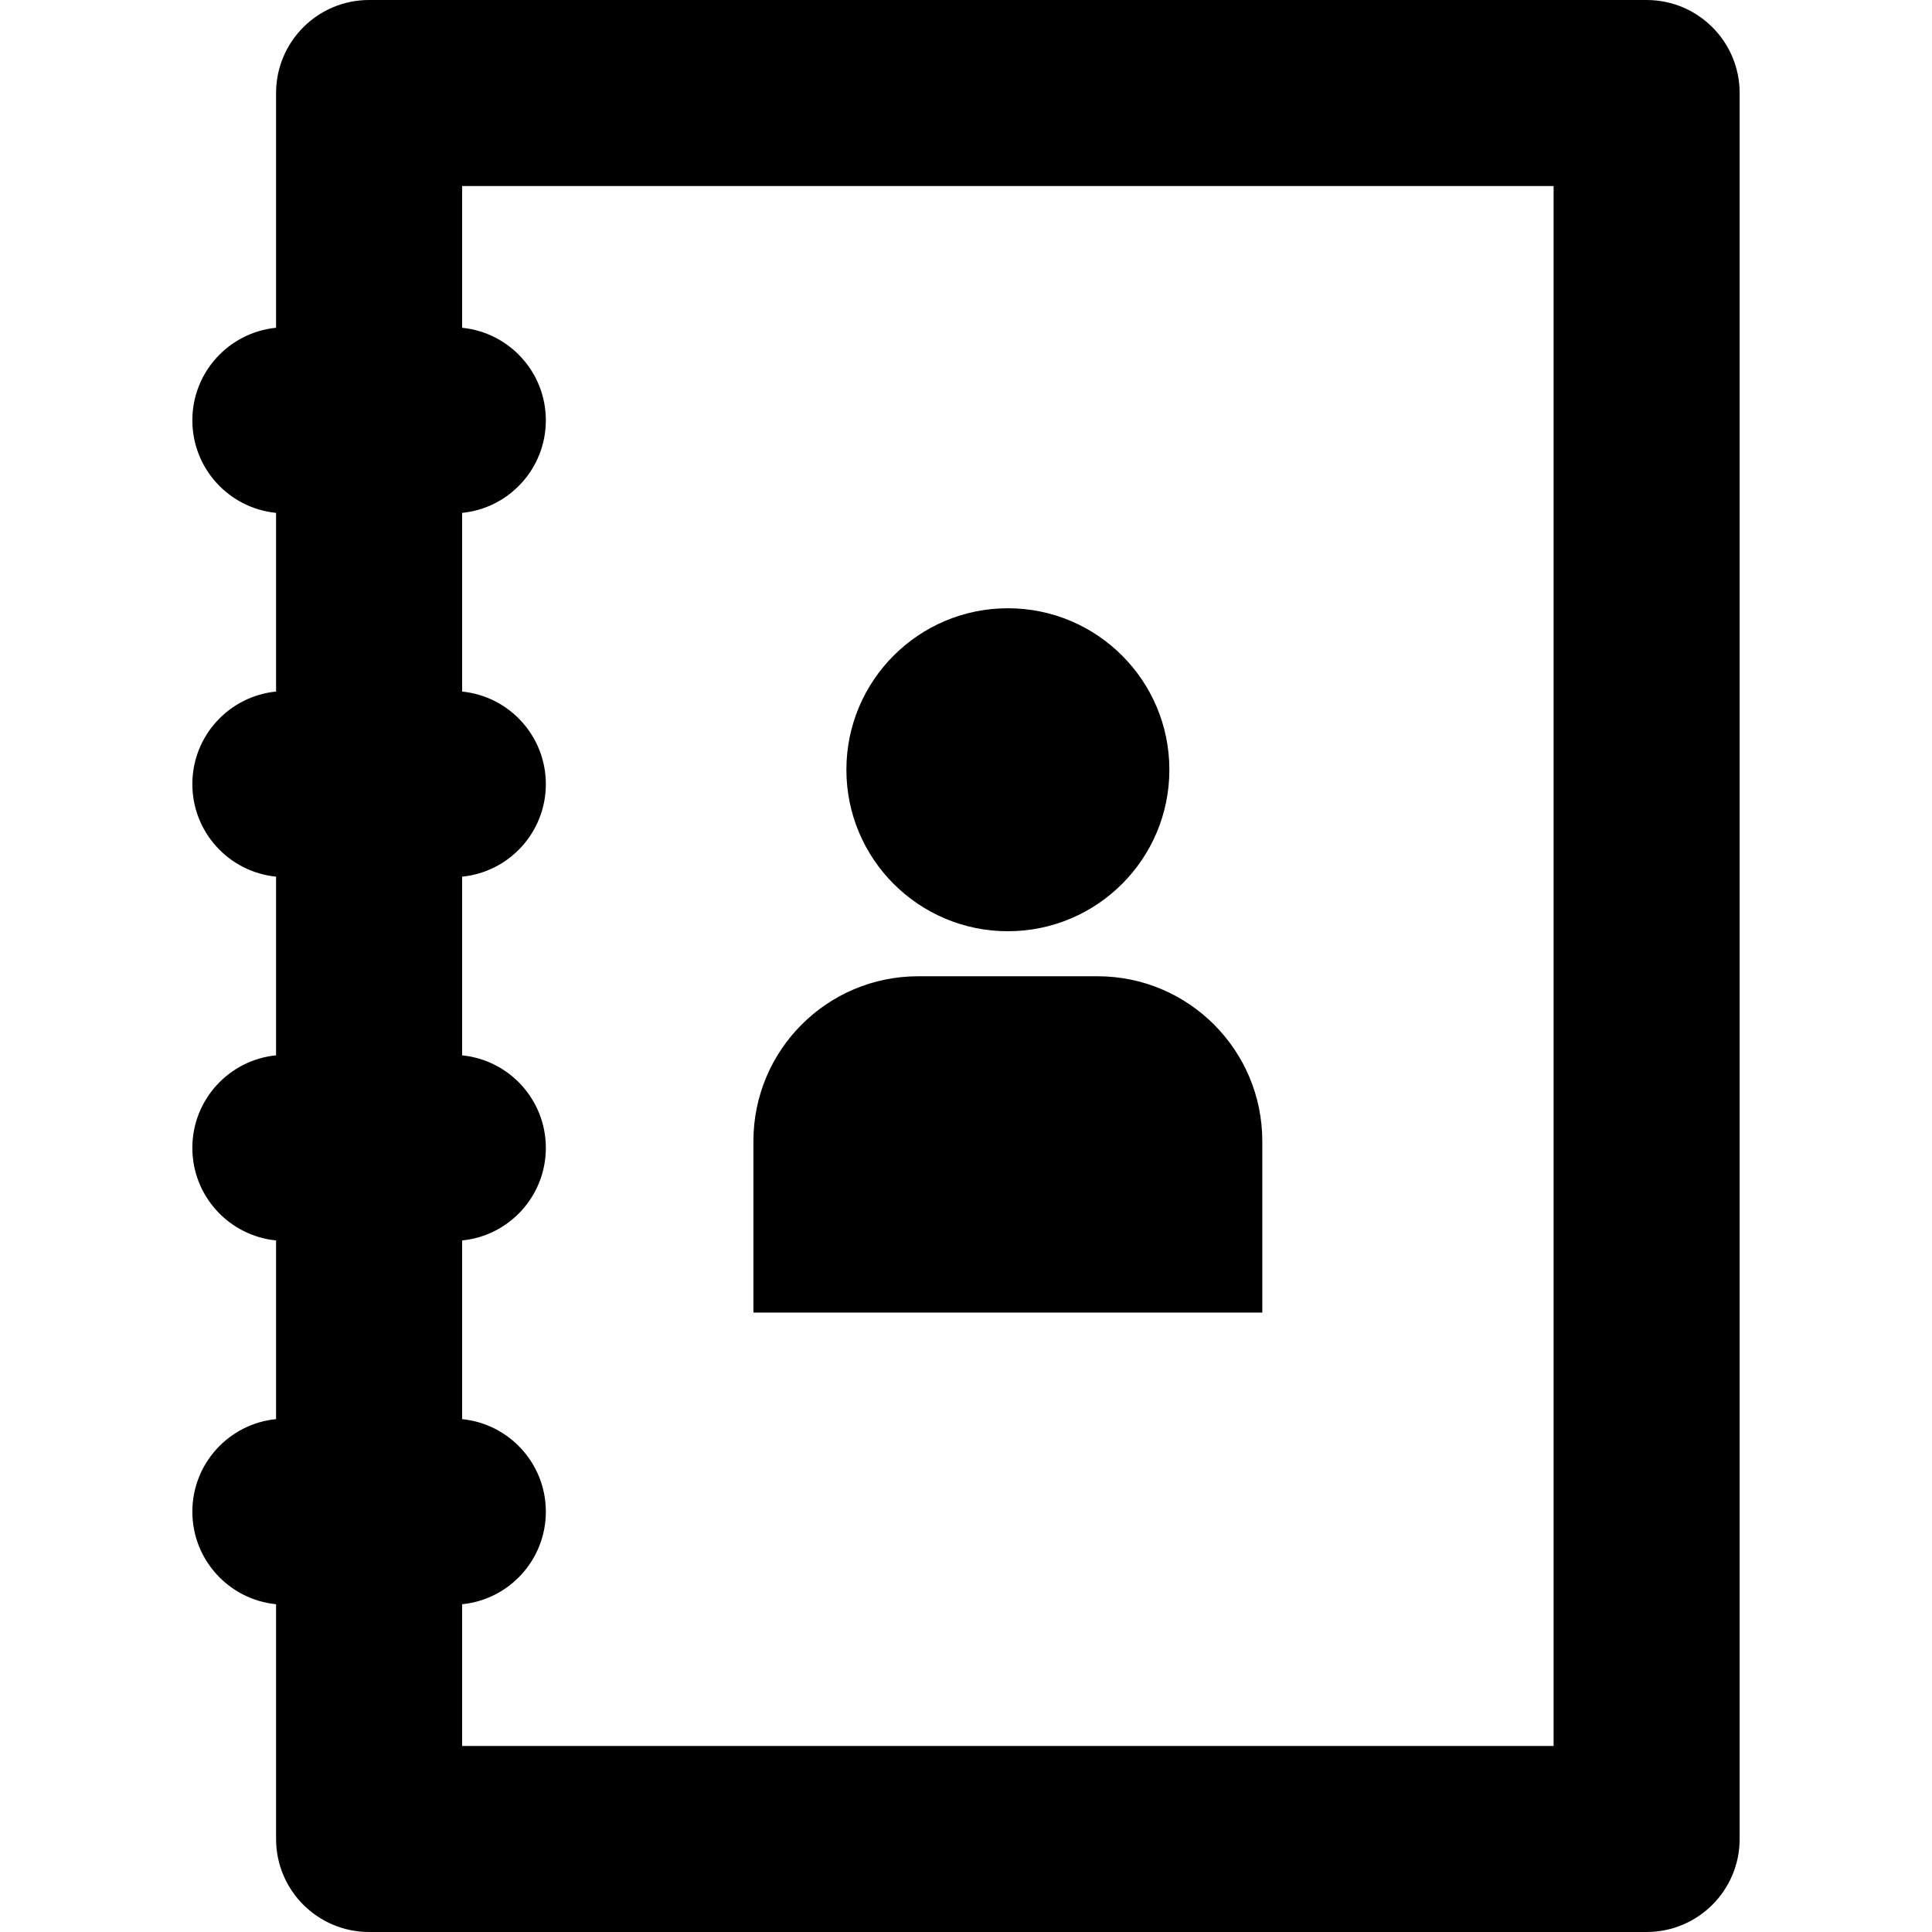
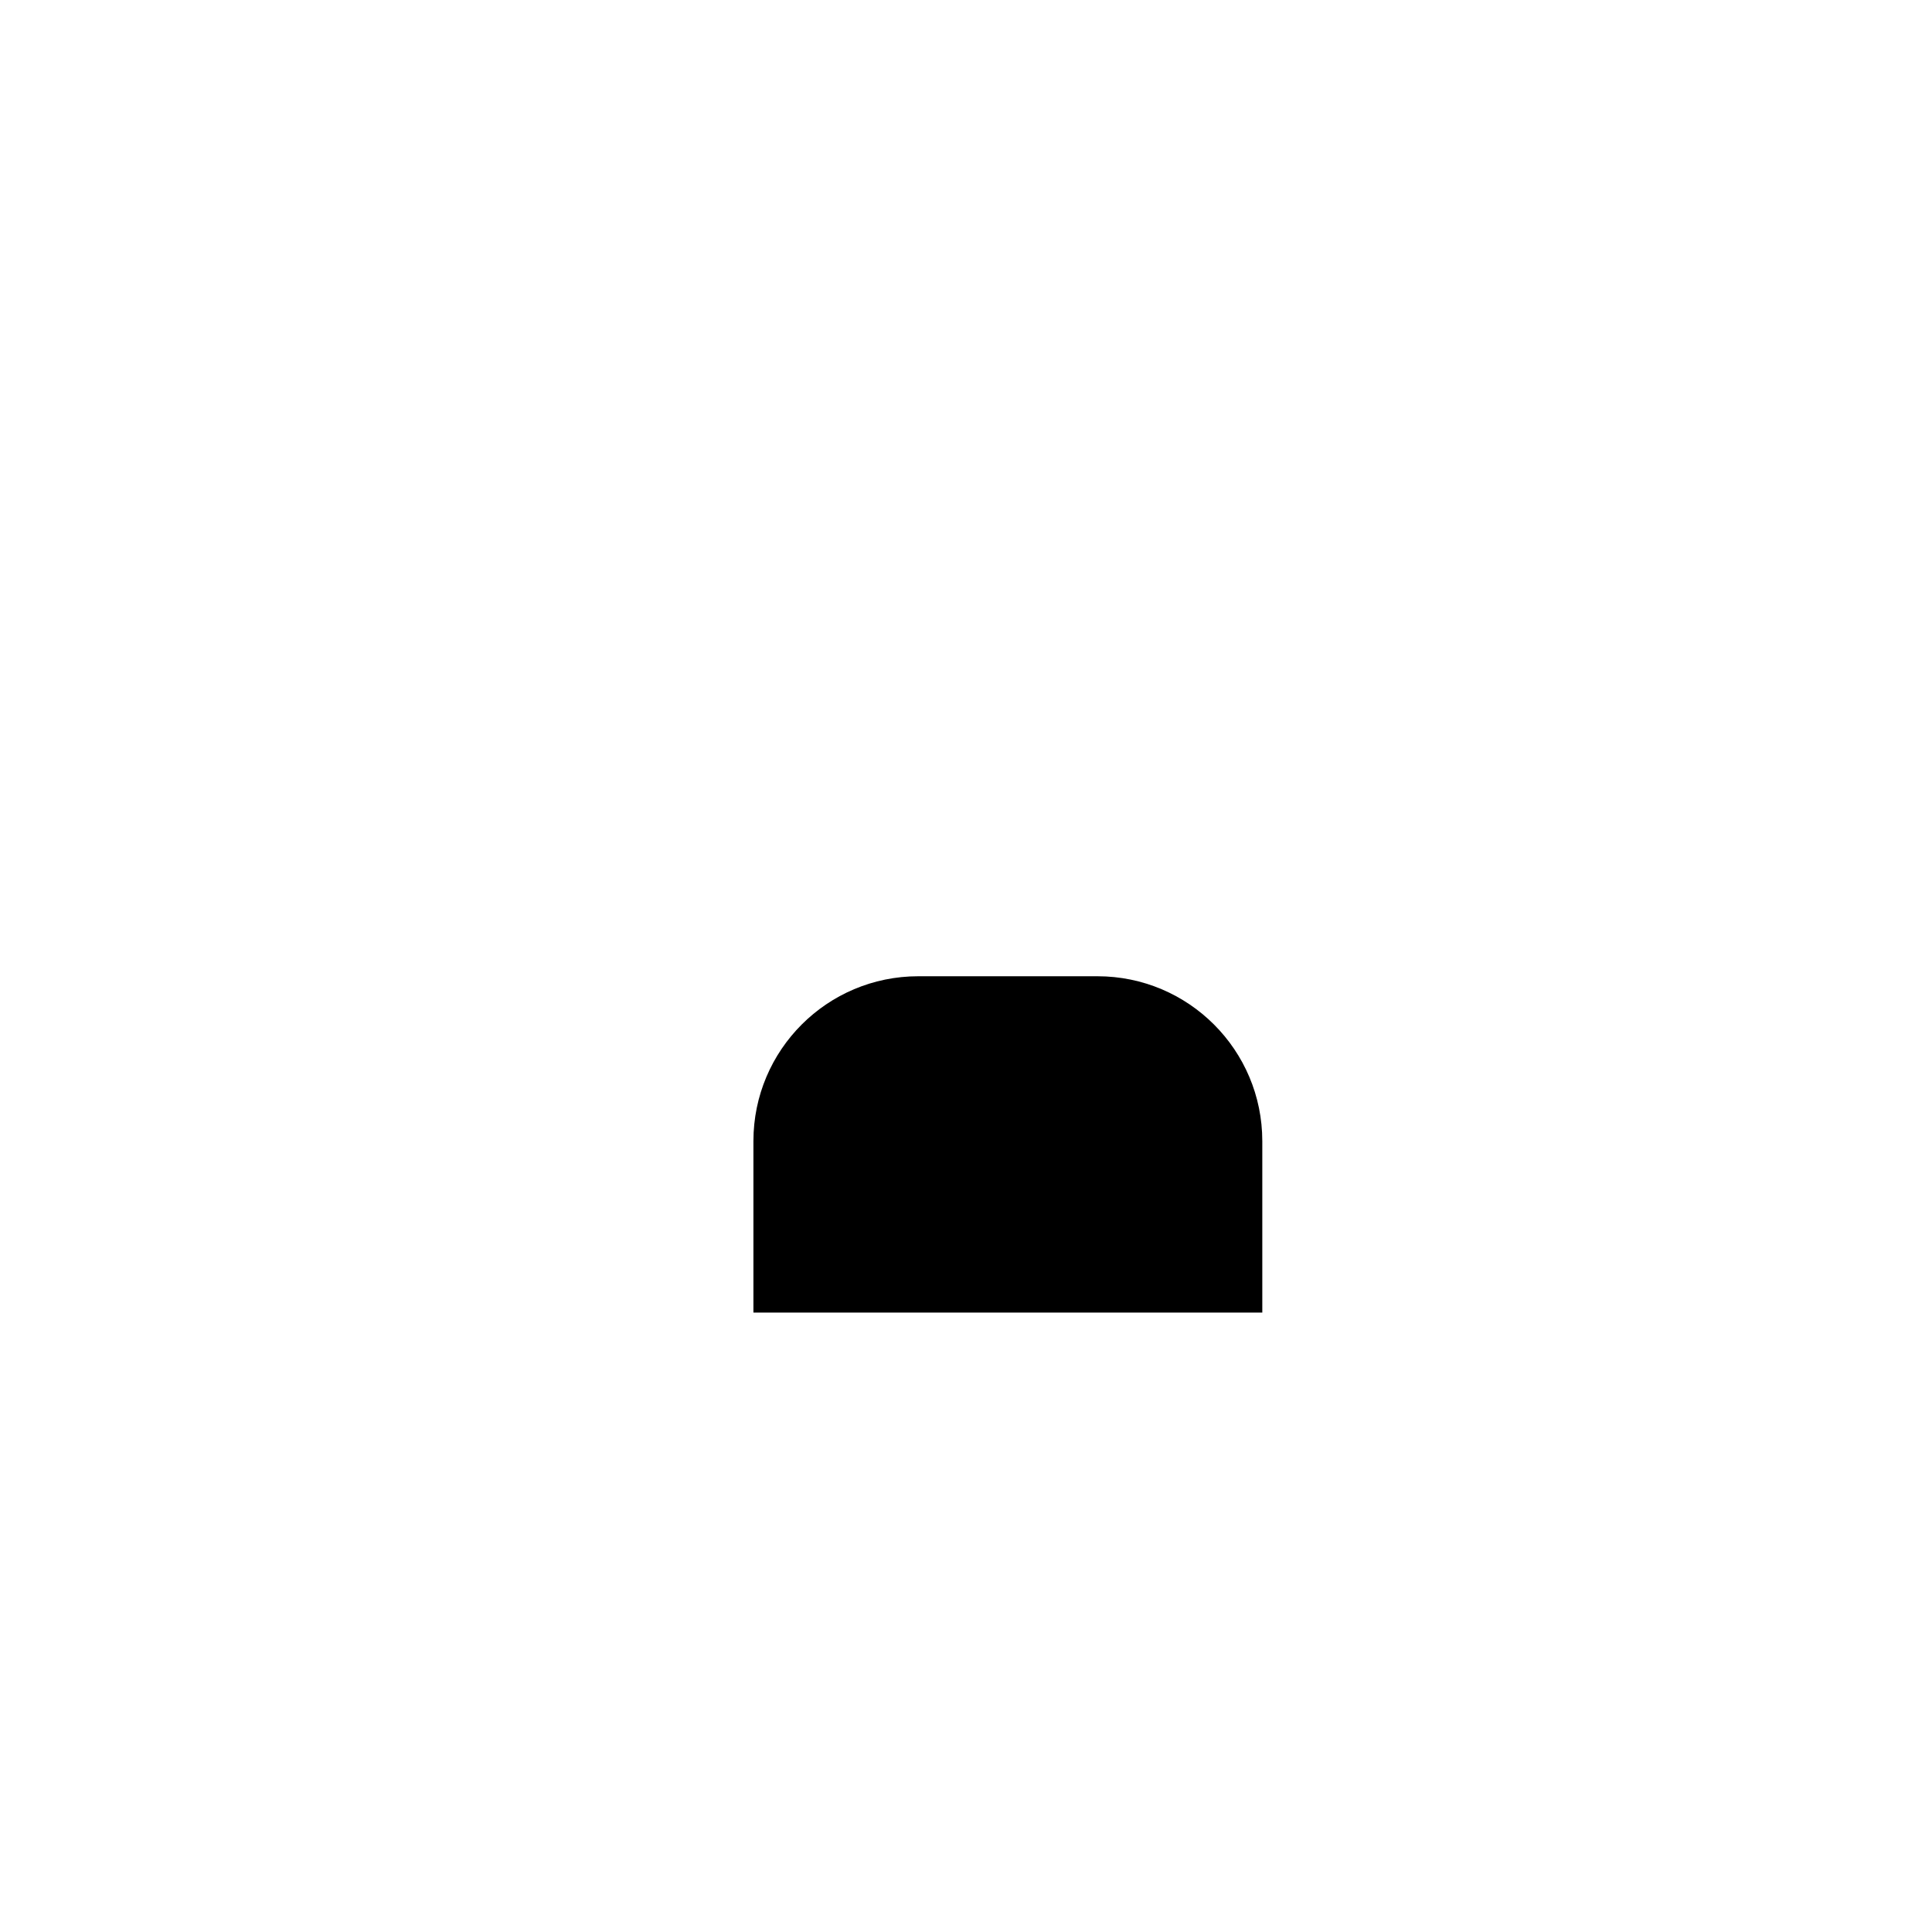
<svg xmlns="http://www.w3.org/2000/svg" fill="#000000" height="800px" width="800px" version="1.1" id="Layer_1" viewBox="0 0 511.998 511.998" xml:space="preserve">
  <g>
    <g>
      <g>
-         <path d="M334.522,302.403h-0.002c0-24.128-19.559-43.687-43.687-43.687h-47.482c-24.128,0-43.687,19.559-43.687,43.687v45.436     h134.858V302.403z" />
-         <circle cx="267.098" cy="203.989" r="42.796" />
-         <path d="M436.372,0H97.814C84.199,0,73.161,11.038,73.161,24.652v62.209c-12.458,1.238-22.187,11.744-22.187,24.527     c0,12.783,9.729,23.29,22.187,24.527v47.352c-12.458,1.238-22.187,11.744-22.187,24.527c0,12.783,9.729,23.29,22.187,24.527     v47.352c-12.458,1.238-22.187,11.744-22.187,24.527s9.729,23.29,22.187,24.527v47.352c-12.458,1.238-22.187,11.744-22.187,24.527     s9.729,23.29,22.187,24.527v62.209c0,13.615,11.038,24.652,24.652,24.652h338.558c13.615,0,24.652-11.038,24.652-24.652V24.652     C461.024,11.038,449.986,0,436.372,0z M411.719,462.695H122.466v-37.557c12.458-1.237,22.187-11.744,22.187-24.527     s-9.729-23.29-22.187-24.527v-47.352c12.458-1.238,22.187-11.744,22.187-24.527s-9.729-23.29-22.187-24.527v-47.352     c12.458-1.238,22.187-11.744,22.187-24.527s-9.729-23.29-22.187-24.527v-47.354c12.458-1.238,22.187-11.744,22.187-24.527     c0-12.783-9.729-23.29-22.187-24.527V49.305h289.253V462.695z" />
+         <path d="M334.522,302.403h-0.002c0-24.128-19.559-43.687-43.687-43.687h-47.482c-24.128,0-43.687,19.559-43.687,43.687v45.436     h134.858z" />
      </g>
    </g>
  </g>
</svg>